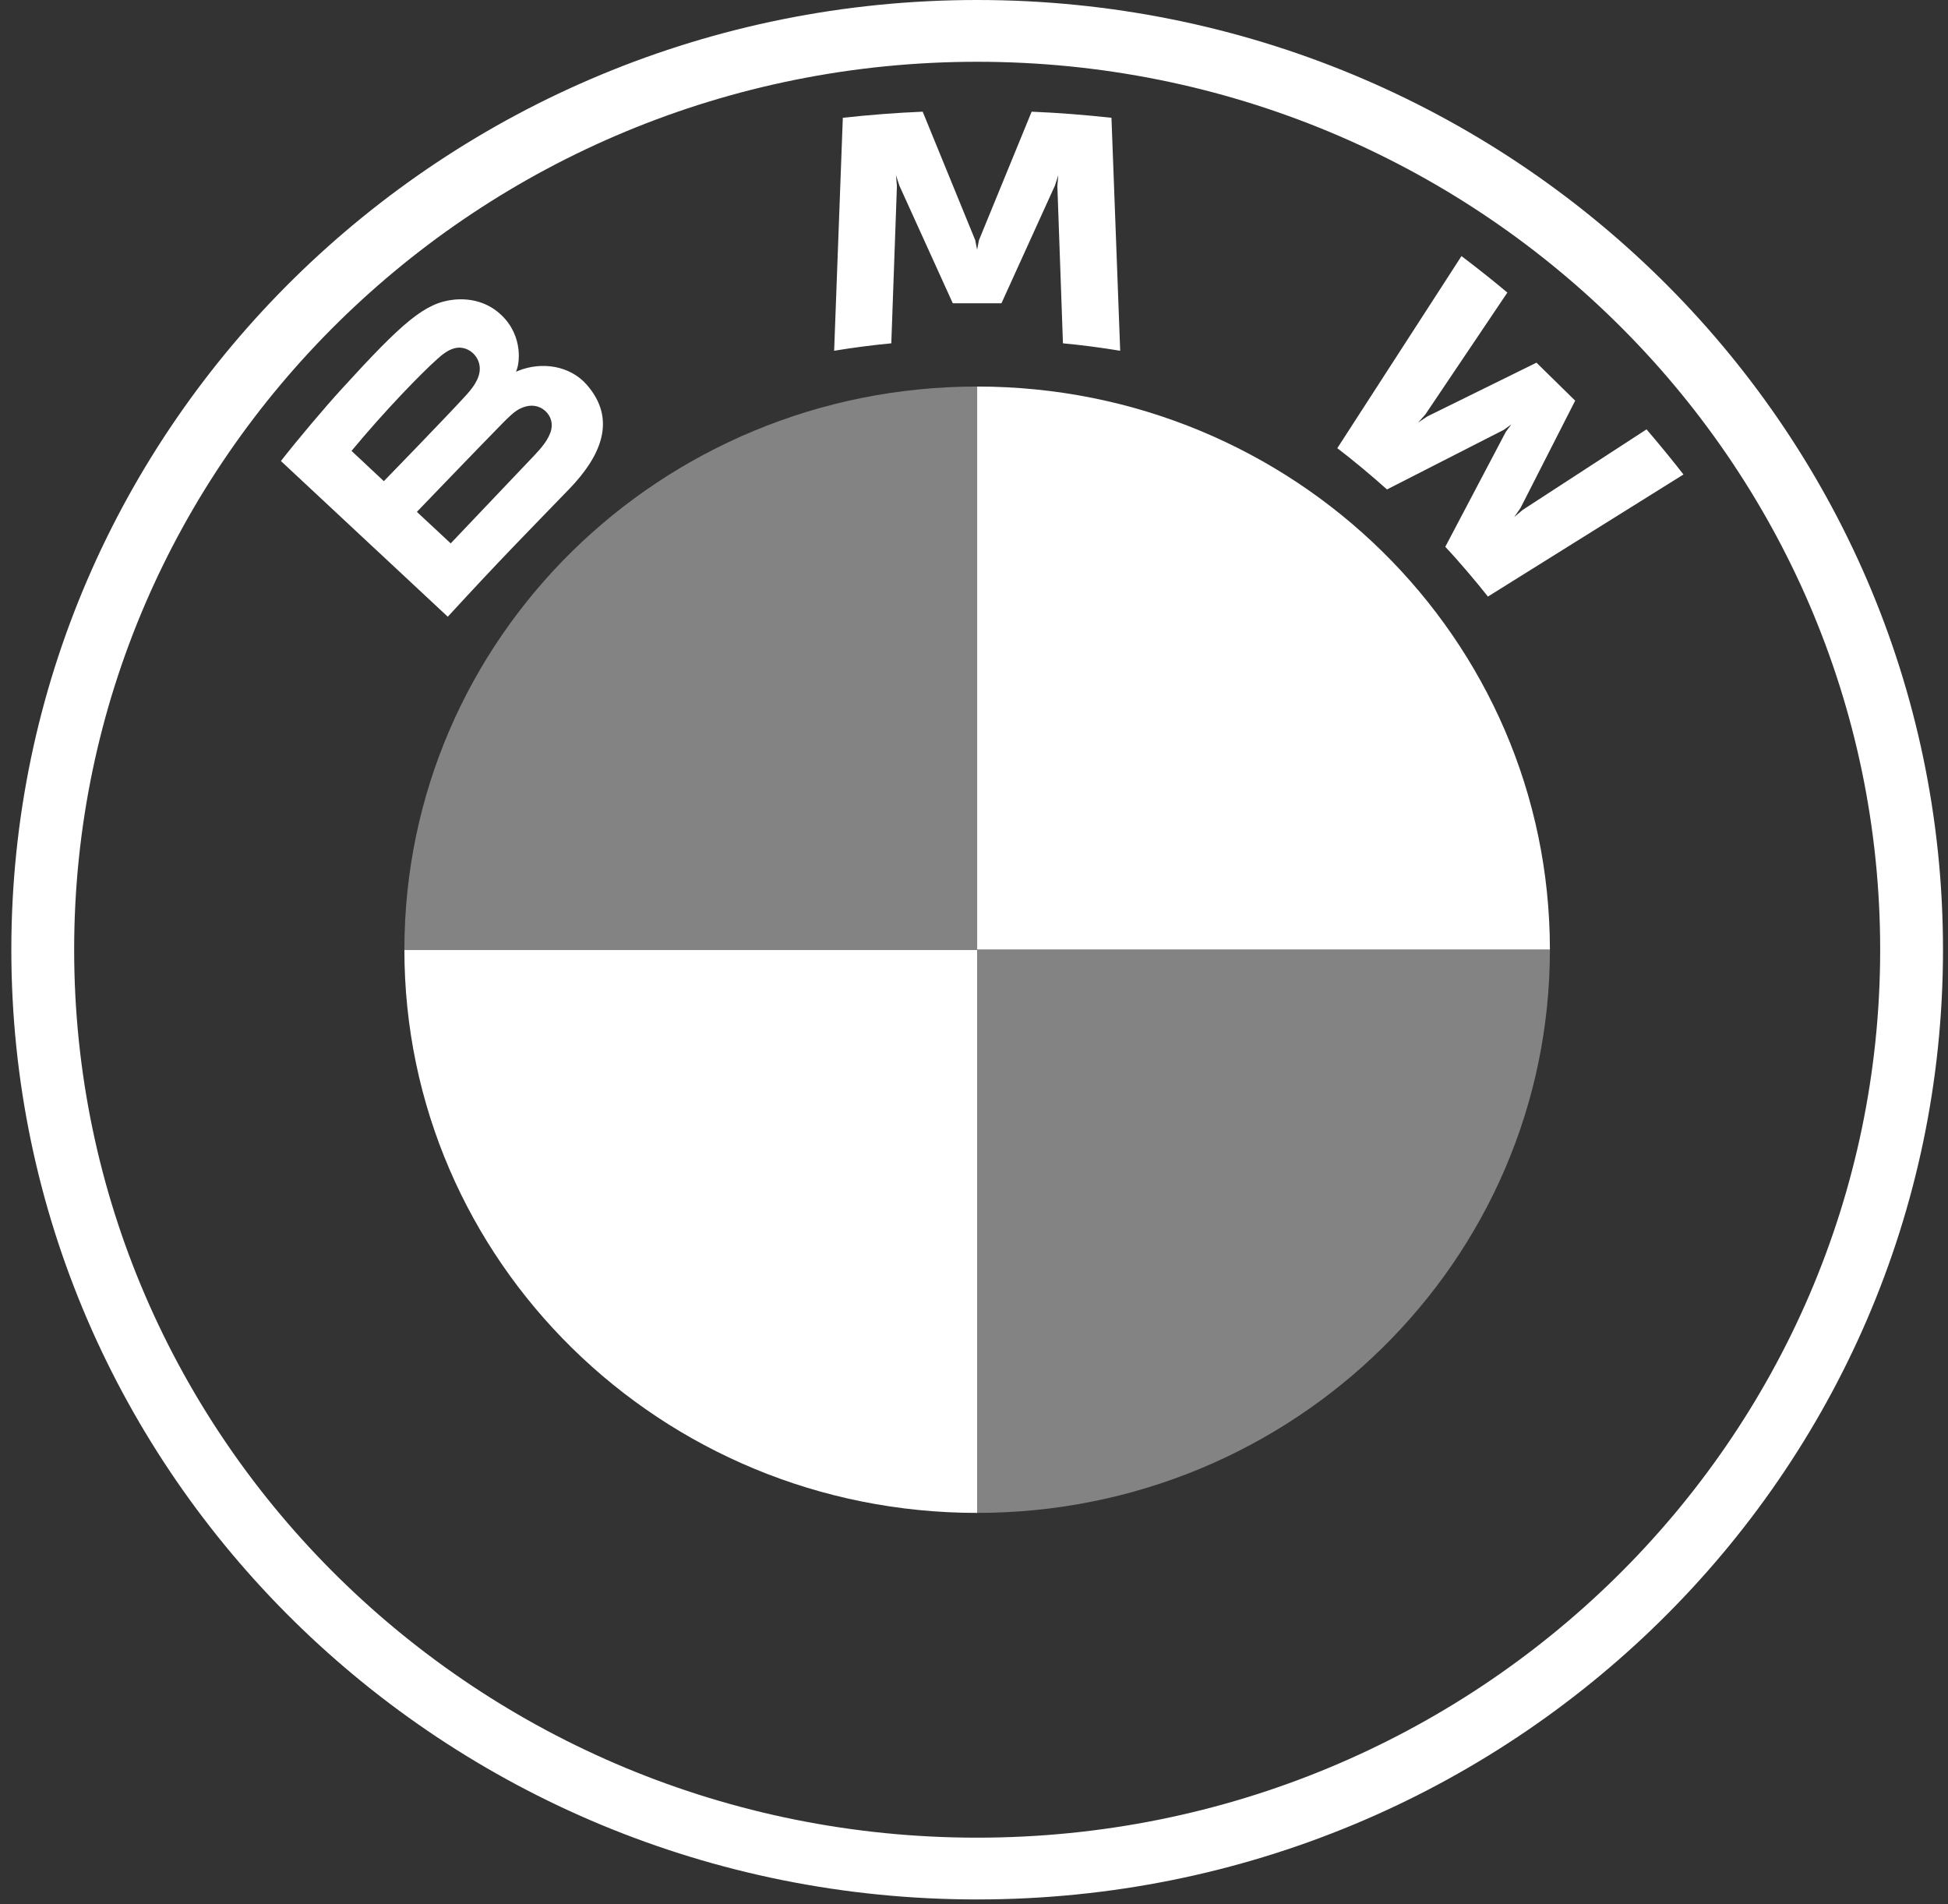
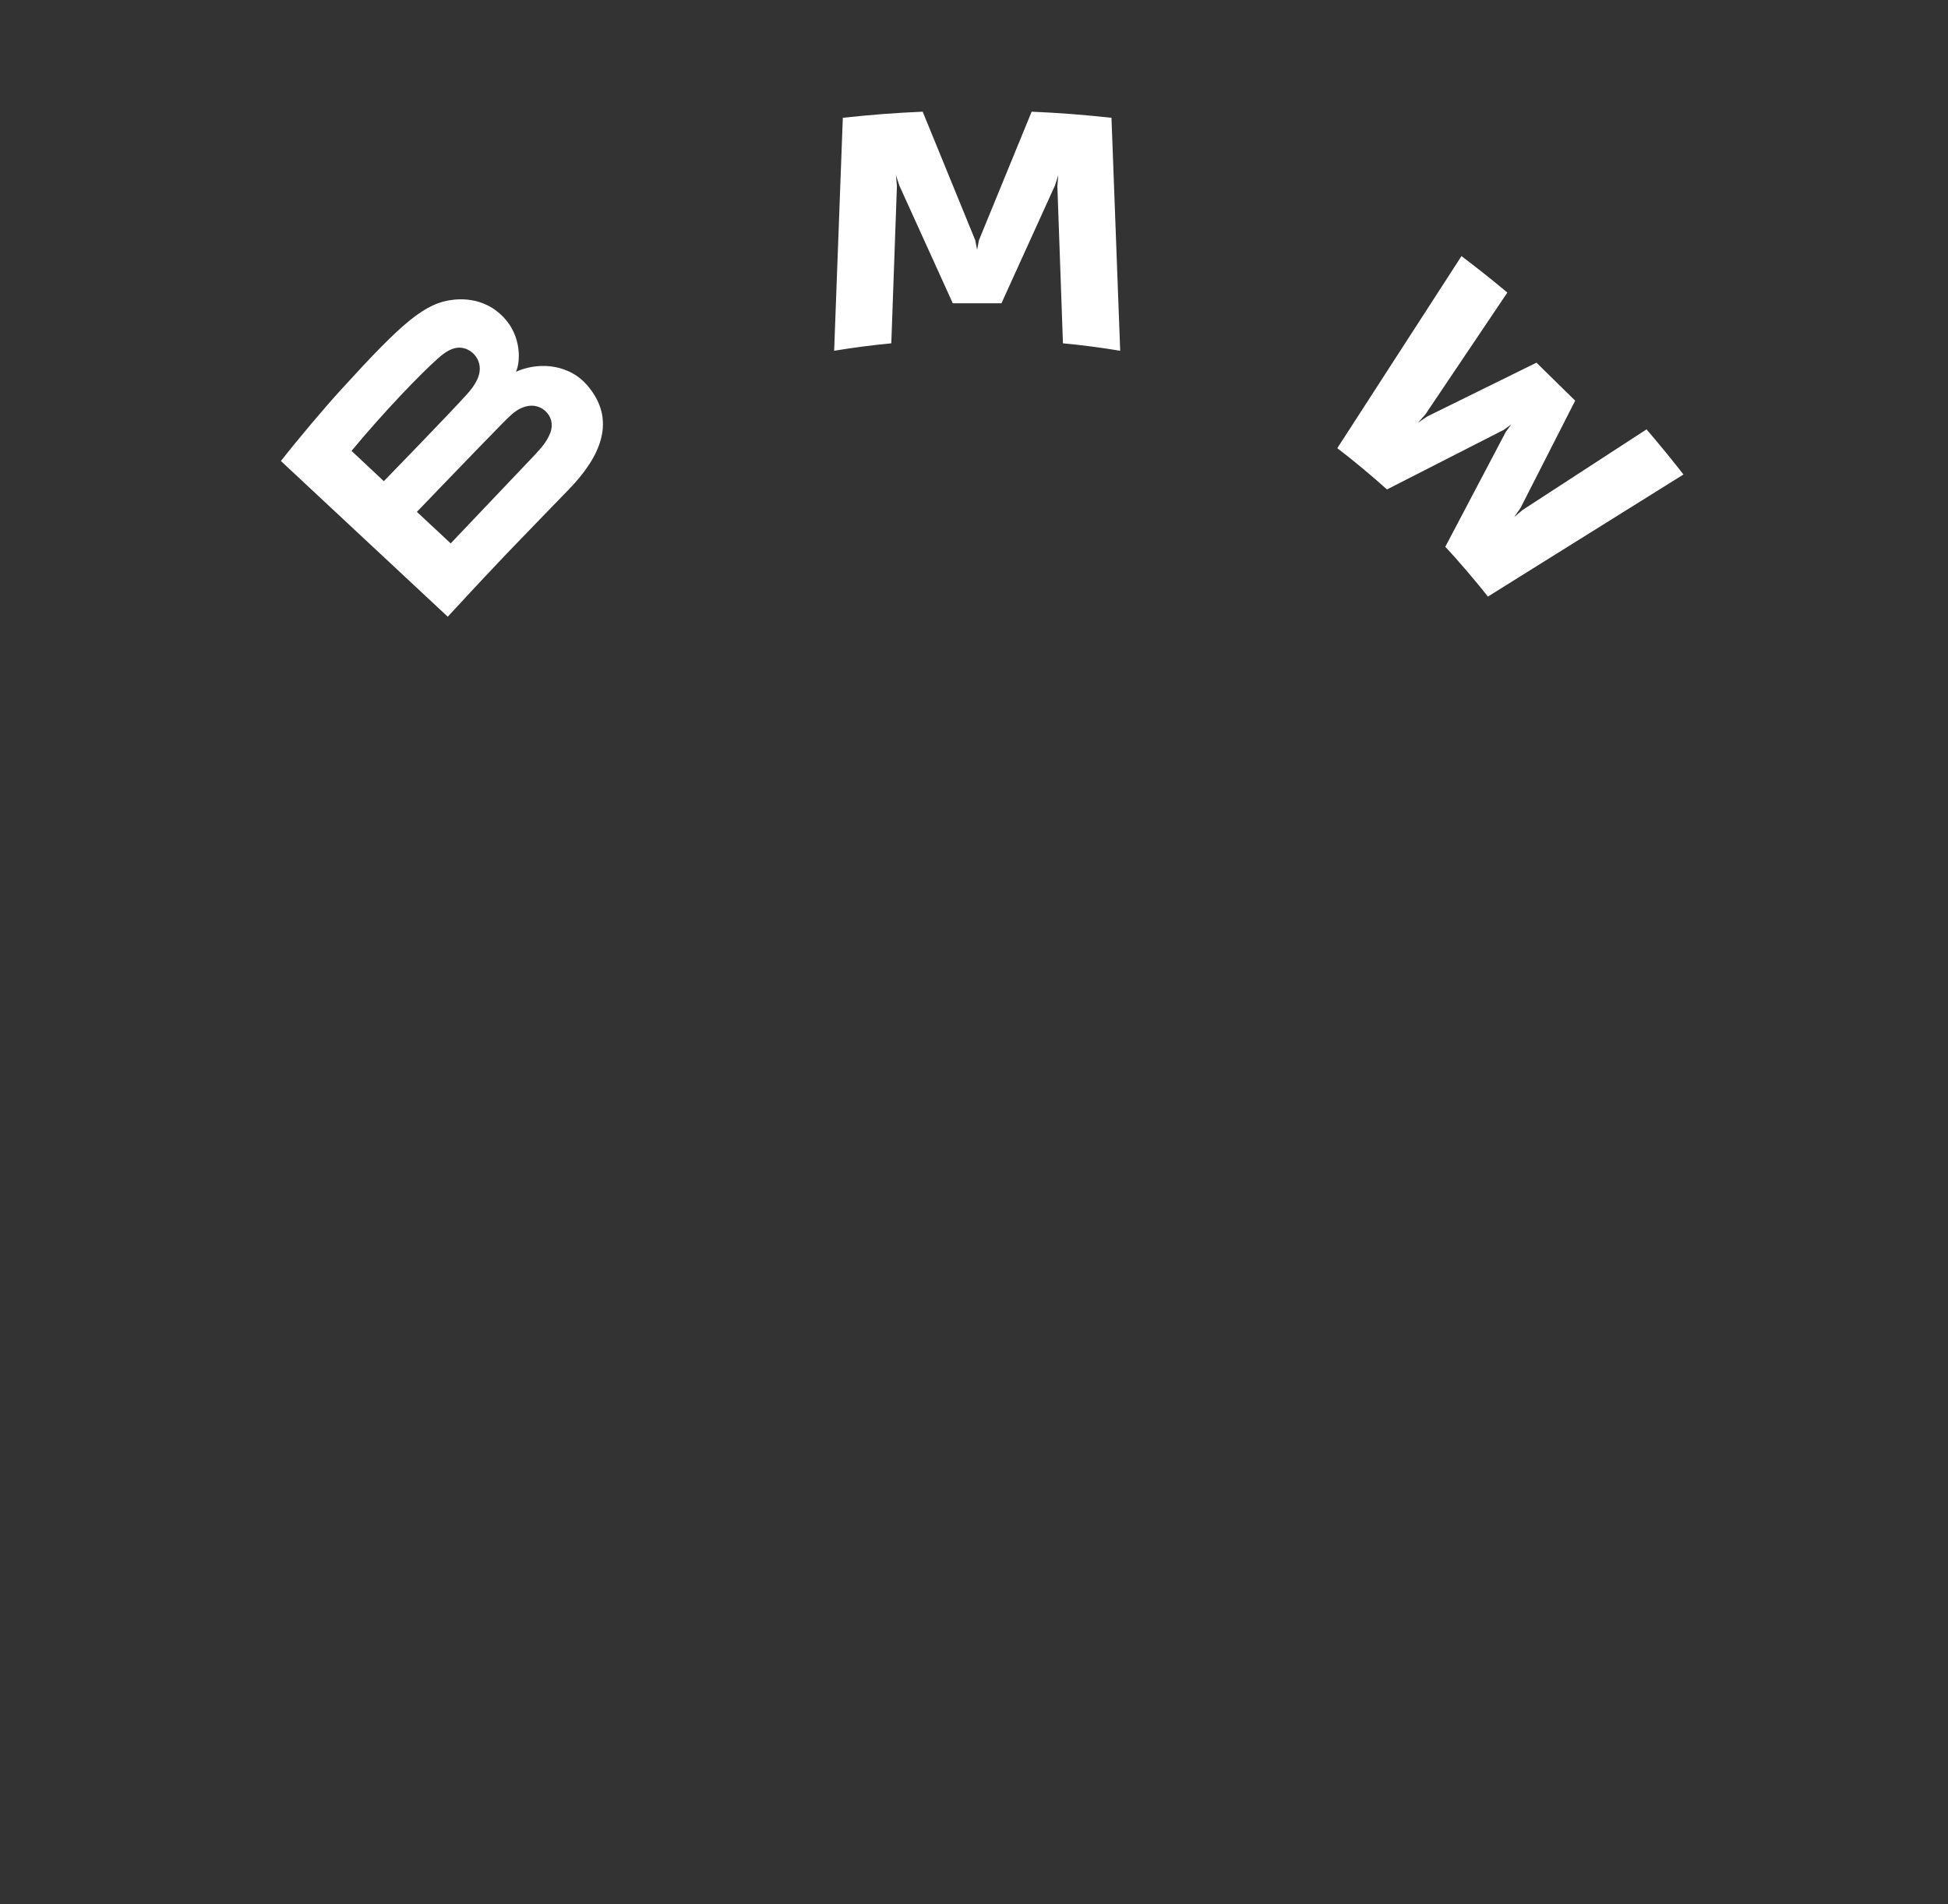
<svg xmlns="http://www.w3.org/2000/svg" width="44" height="43" viewBox="0 0 44 43" fill="none">
  <rect x="0" y="0" width="44" height="43" fill="#333333" stroke="none" />
-   <path d="M22.071 0C10.023 0 0.256 9.603 0.256 21.447C0.256 33.291 10.023 42.894 22.071 42.894C34.12 42.894 43.887 33.291 43.887 21.447C43.887 9.603 34.12 0 22.071 0ZM42.468 21.447C42.468 32.521 33.337 41.499 22.071 41.499C10.806 41.499 1.675 32.521 1.675 21.447C1.675 10.373 10.807 1.395 22.071 1.395C33.336 1.395 42.468 10.373 42.468 21.447Z" fill="white" />
  <path d="M32.645 12.348C32.941 12.661 33.368 13.166 33.608 13.472L38.025 10.715C37.805 10.431 37.453 10 37.191 9.696L34.393 11.515L34.202 11.676L34.344 11.472L35.579 9.048L34.705 8.19L32.239 9.404L32.032 9.543L32.197 9.356L34.047 6.607C33.722 6.335 33.409 6.085 33.011 5.783L30.206 10.121C30.562 10.39 31.03 10.784 31.328 11.053L33.968 9.706L34.137 9.584L34.013 9.751L32.645 12.348ZM22.62 6.849L23.828 4.191L23.904 3.955L23.883 4.201L24.009 7.753C24.433 7.792 24.87 7.85 25.302 7.921L25.105 2.66C24.502 2.594 23.902 2.547 23.302 2.522L22.112 5.424L22.07 5.639L22.028 5.424L20.841 2.522C20.24 2.547 19.639 2.594 19.037 2.66L18.841 7.921C19.272 7.85 19.709 7.793 20.132 7.753L20.259 4.201L20.237 3.955L20.314 4.191L21.521 6.849H22.62ZM12.858 11.042C13.556 10.319 13.951 9.484 13.253 8.688C12.874 8.255 12.236 8.16 11.707 8.373L11.655 8.394L11.672 8.348C11.75 8.143 11.8 7.487 11.232 7.035C10.954 6.814 10.607 6.732 10.255 6.767C9.6 6.833 9.096 7.273 7.724 8.777C7.309 9.231 6.706 9.948 6.345 10.411L10.114 13.927C11.364 12.568 11.873 12.062 12.858 11.042ZM7.94 10.182C8.698 9.269 9.505 8.44 9.871 8.113C9.986 8.009 10.112 7.906 10.264 7.865C10.512 7.798 10.768 7.971 10.825 8.221C10.883 8.472 10.722 8.71 10.544 8.907C10.143 9.352 8.67 10.866 8.67 10.866L7.94 10.182ZM9.416 11.559C9.416 11.559 10.85 10.068 11.318 9.592C11.504 9.402 11.623 9.287 11.751 9.226C11.916 9.146 12.097 9.13 12.259 9.236C12.418 9.341 12.492 9.521 12.452 9.7C12.404 9.913 12.227 10.116 12.081 10.271L10.18 12.271L9.416 11.559Z" fill="white" />
-   <path d="M35.008 21.447H22.071V8.729C29.221 8.729 35.008 14.418 35.008 21.447ZM22.071 21.447V34.165C14.921 34.165 9.134 28.476 9.134 21.447H22.071Z" fill="white" />
-   <path d="M22.071 8.729V21.447H9.134C9.134 14.418 14.921 8.729 22.071 8.729ZM35.008 21.447C35.008 28.476 29.221 34.165 22.071 34.165V21.447H35.008Z" fill="#838383" />
</svg>